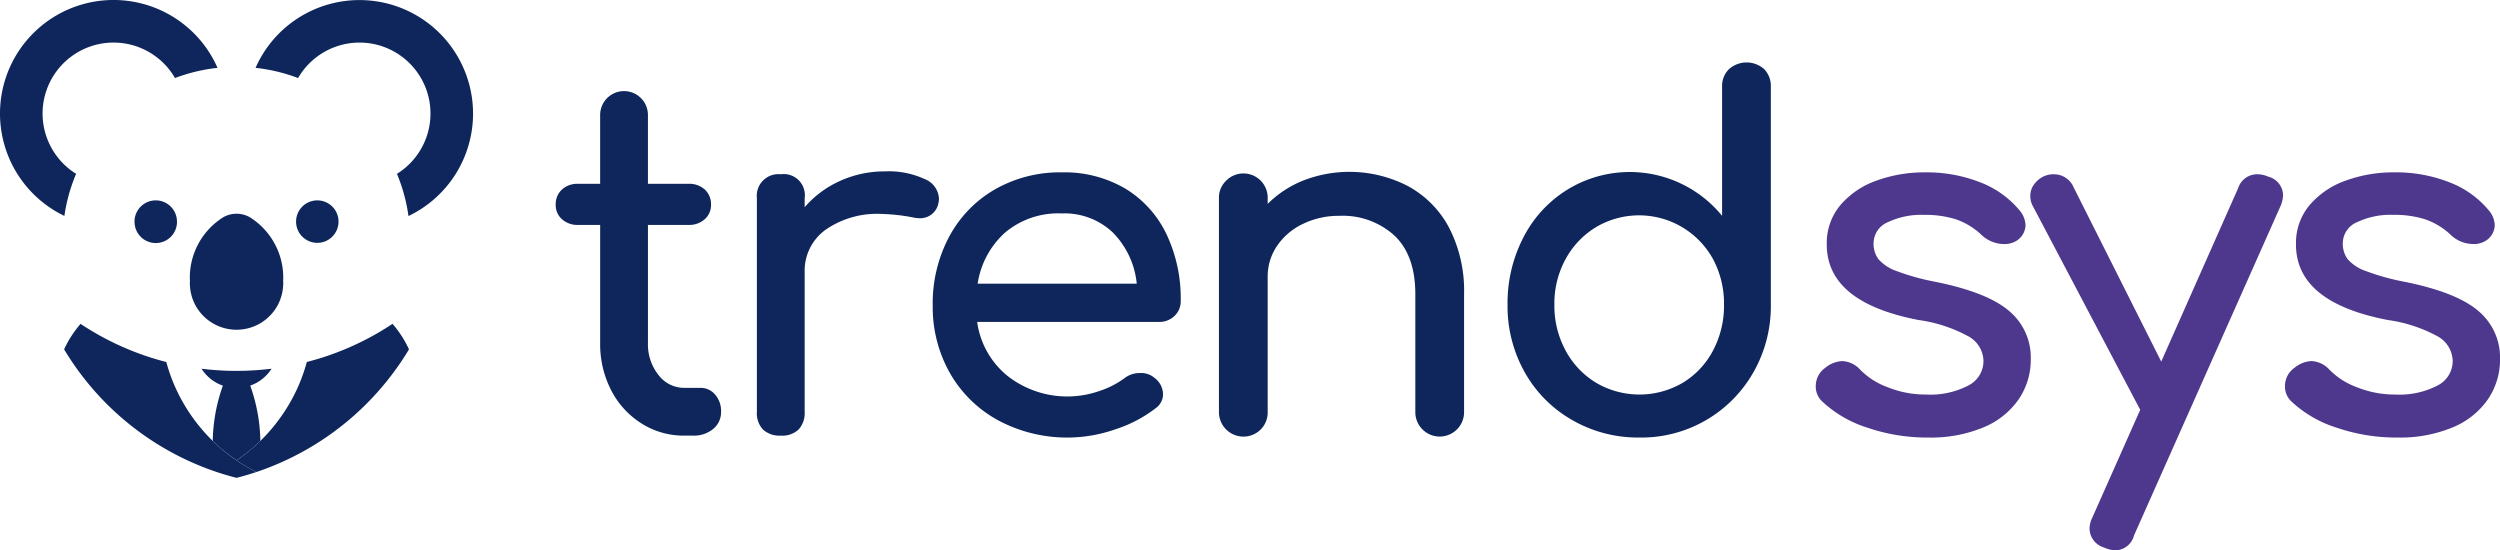
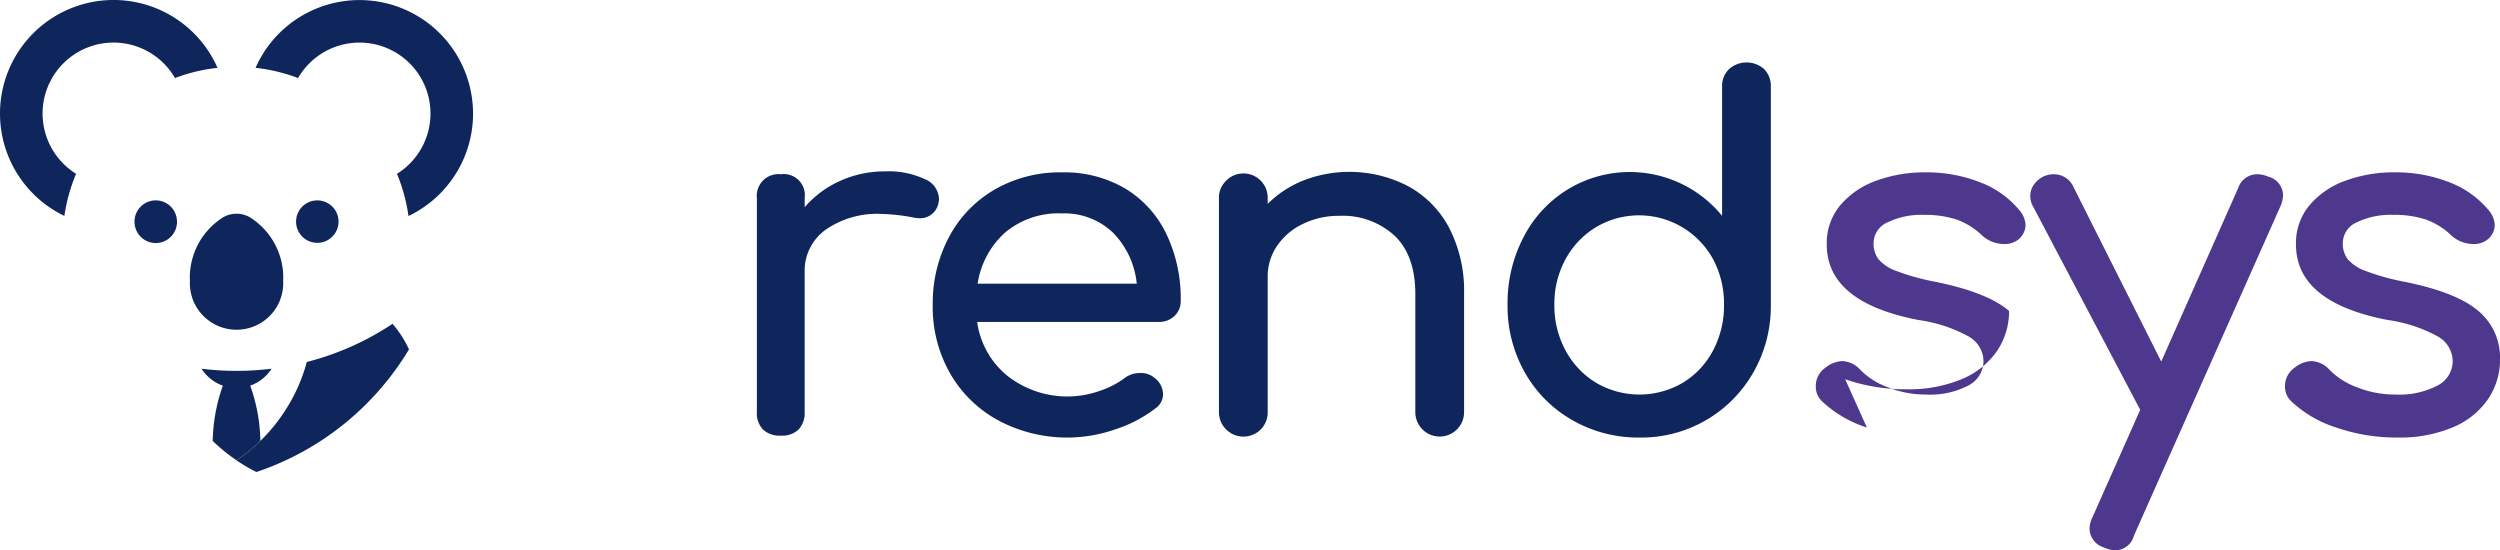
<svg xmlns="http://www.w3.org/2000/svg" width="313.918" height="69.101" viewBox="0 0 313.918 69.101">
  <defs>
    <clipPath id="a">
      <rect width="313.918" height="69.101" transform="translate(0 0)" fill="none" />
    </clipPath>
  </defs>
  <g transform="translate(0 0)">
    <g clip-path="url(#a)">
-       <path d="M89.792,49.542a3.123,3.123,0,0,1,.75,2.16,2.7,2.7,0,0,1-.99,2.16A3.8,3.8,0,0,1,87,54.7h-1.08a9.875,9.875,0,0,1-5.369-1.53A10.644,10.644,0,0,1,76.742,49a12.612,12.612,0,0,1-1.381-5.939V28.242H72.6a2.883,2.883,0,0,1-2.04-.721,2.34,2.34,0,0,1-.78-1.8,2.481,2.481,0,0,1,.78-1.92,2.883,2.883,0,0,1,2.04-.721h2.759v-8.64a3,3,0,1,1,6,0v8.64h5.1A2.882,2.882,0,0,1,88.5,23.8a2.485,2.485,0,0,1,.781,1.92,2.344,2.344,0,0,1-.781,1.8,2.882,2.882,0,0,1-2.039.721h-5.1V43.063a6.161,6.161,0,0,0,1.32,4.019,4.036,4.036,0,0,0,3.24,1.62h2.041a2.367,2.367,0,0,1,1.83.84" fill="#0e265c" />
      <path d="M116.1,22.482a2.791,2.791,0,0,1,1.8,2.4,2.143,2.143,0,0,1-.06.6,2.323,2.323,0,0,1-2.4,1.92,4.961,4.961,0,0,1-.9-.12,23.769,23.769,0,0,0-3.9-.42,11.312,11.312,0,0,0-6.96,1.979,6.33,6.33,0,0,0-2.64,5.34V51.7a3.075,3.075,0,0,1-.75,2.219,2.984,2.984,0,0,1-2.25.781,3.069,3.069,0,0,1-2.22-.75,2.981,2.981,0,0,1-.78-2.25V24.882a2.719,2.719,0,0,1,3-3,2.652,2.652,0,0,1,3,3v1.139a12.683,12.683,0,0,1,4.44-3.3,13.456,13.456,0,0,1,5.641-1.2,10.692,10.692,0,0,1,4.979.961" fill="#0e265c" />
      <path d="M147.481,39.672a2.74,2.74,0,0,1-1.981.75H122.7a10.565,10.565,0,0,0,3.811,6.78,12.182,12.182,0,0,0,11.46,1.92,11.206,11.206,0,0,0,3.21-1.62,3.105,3.105,0,0,1,1.979-.66,2.58,2.58,0,0,1,1.8.6,2.62,2.62,0,0,1,1.08,2.04,2.171,2.171,0,0,1-.96,1.8,16.608,16.608,0,0,1-5.069,2.64,18.325,18.325,0,0,1-14.611-1.11,15.456,15.456,0,0,1-6.089-5.91,16.785,16.785,0,0,1-2.191-8.58,17.757,17.757,0,0,1,2.07-8.61,14.976,14.976,0,0,1,5.76-5.941,16.445,16.445,0,0,1,8.37-2.129,15.1,15.1,0,0,1,7.981,2.039,13.467,13.467,0,0,1,5.159,5.7,18.793,18.793,0,0,1,1.8,8.4,2.513,2.513,0,0,1-.78,1.89M126.21,29.2a10.773,10.773,0,0,0-3.449,6.42H142.74a10.635,10.635,0,0,0-3-6.42,8.8,8.8,0,0,0-6.42-2.4,10.373,10.373,0,0,0-7.11,2.4" fill="#0e265c" />
      <path d="M176.82,23.383a12.674,12.674,0,0,1,5.16,5.25,17.3,17.3,0,0,1,1.86,8.31V51.7a3.061,3.061,0,1,1-6.121,0V36.943q0-4.862-2.609-7.351a9.627,9.627,0,0,0-6.931-2.49,10.251,10.251,0,0,0-4.589,1.02,8.15,8.15,0,0,0-3.24,2.761,6.83,6.83,0,0,0-1.171,3.9V51.7a3.032,3.032,0,0,1-.839,2.191,3.075,3.075,0,0,1-5.28-2.191V24.943a2.944,2.944,0,0,1,.869-2.22,3.047,3.047,0,0,1,5.25,2.22V25.6a13.323,13.323,0,0,1,4.561-2.969,16,16,0,0,1,13.08.75" fill="#0e265c" />
      <path d="M221.519,8.681a3.005,3.005,0,0,1,.84,2.221V38.261a16.725,16.725,0,0,1-2.19,8.491,16.183,16.183,0,0,1-14.31,8.19,16.6,16.6,0,0,1-8.43-2.19,15.767,15.767,0,0,1-5.97-6,16.906,16.906,0,0,1-2.16-8.491,17.906,17.906,0,0,1,2.011-8.49,15.142,15.142,0,0,1,5.519-5.969,14.969,14.969,0,0,1,19.41,3.3V10.9a2.945,2.945,0,0,1,.87-2.221,3.317,3.317,0,0,1,4.41,0m-10.23,39.391a10.321,10.321,0,0,0,3.81-4.051,12.02,12.02,0,0,0,1.38-5.76,11.853,11.853,0,0,0-1.38-5.729,10.6,10.6,0,0,0-14.67-4.021,10.611,10.611,0,0,0-3.84,4.021,11.629,11.629,0,0,0-1.41,5.729,11.792,11.792,0,0,0,1.41,5.76,10.539,10.539,0,0,0,3.84,4.051,10.764,10.764,0,0,0,10.86,0" fill="#0e265c" />
-       <path d="M234.419,53.681a14.723,14.723,0,0,1-5.641-3.3A2.541,2.541,0,0,1,228,48.521a2.8,2.8,0,0,1,1.2-2.34,3.64,3.64,0,0,1,2.1-.84,3.218,3.218,0,0,1,2.28,1.08A9.258,9.258,0,0,0,237,48.612a12.741,12.741,0,0,0,4.859.929,10.331,10.331,0,0,0,5.311-1.139,3.452,3.452,0,0,0,1.89-3.061,3.622,3.622,0,0,0-1.86-3.09,18.337,18.337,0,0,0-6.3-2.07q-11.519-2.219-11.519-9.479a7.405,7.405,0,0,1,1.74-4.98,10.587,10.587,0,0,1,4.56-3.061,17.528,17.528,0,0,1,6-1.019,18.38,18.38,0,0,1,6.99,1.26,11.95,11.95,0,0,1,4.89,3.48,3.051,3.051,0,0,1,.78,1.92,2.4,2.4,0,0,1-1.021,1.859,2.776,2.776,0,0,1-1.679.481,4.1,4.1,0,0,1-2.821-1.141,8.956,8.956,0,0,0-3.179-1.949,12.761,12.761,0,0,0-4.08-.57,9.721,9.721,0,0,0-4.531.929,2.868,2.868,0,0,0-1.769,2.61,3.284,3.284,0,0,0,.6,2.011,5.337,5.337,0,0,0,2.281,1.5,28.958,28.958,0,0,0,4.86,1.35q6.539,1.32,9.27,3.659A7.611,7.611,0,0,1,255,45.1a8.843,8.843,0,0,1-1.5,5.011,10,10,0,0,1-4.41,3.54,17.181,17.181,0,0,1-6.99,1.29,23.074,23.074,0,0,1-7.68-1.261" fill="#4d388d" />
+       <path d="M234.419,53.681a14.723,14.723,0,0,1-5.641-3.3A2.541,2.541,0,0,1,228,48.521a2.8,2.8,0,0,1,1.2-2.34,3.64,3.64,0,0,1,2.1-.84,3.218,3.218,0,0,1,2.28,1.08A9.258,9.258,0,0,0,237,48.612a12.741,12.741,0,0,0,4.859.929,10.331,10.331,0,0,0,5.311-1.139,3.452,3.452,0,0,0,1.89-3.061,3.622,3.622,0,0,0-1.86-3.09,18.337,18.337,0,0,0-6.3-2.07q-11.519-2.219-11.519-9.479a7.405,7.405,0,0,1,1.74-4.98,10.587,10.587,0,0,1,4.56-3.061,17.528,17.528,0,0,1,6-1.019,18.38,18.38,0,0,1,6.99,1.26,11.95,11.95,0,0,1,4.89,3.48,3.051,3.051,0,0,1,.78,1.92,2.4,2.4,0,0,1-1.021,1.859,2.776,2.776,0,0,1-1.679.481,4.1,4.1,0,0,1-2.821-1.141,8.956,8.956,0,0,0-3.179-1.949,12.761,12.761,0,0,0-4.08-.57,9.721,9.721,0,0,0-4.531.929,2.868,2.868,0,0,0-1.769,2.61,3.284,3.284,0,0,0,.6,2.011,5.337,5.337,0,0,0,2.281,1.5,28.958,28.958,0,0,0,4.86,1.35q6.539,1.32,9.27,3.659a8.843,8.843,0,0,1-1.5,5.011,10,10,0,0,1-4.41,3.54,17.181,17.181,0,0,1-6.99,1.29,23.074,23.074,0,0,1-7.68-1.261" fill="#4d388d" />
      <path d="M286.679,24.521a3.789,3.789,0,0,1-.359,1.44L267.959,67.242a2.457,2.457,0,0,1-2.34,1.859,3.774,3.774,0,0,1-1.44-.359,2.518,2.518,0,0,1-1.8-2.34,3.188,3.188,0,0,1,.361-1.441l6-13.5-13.5-25.62a2.525,2.525,0,0,1-.3-1.259,2.4,2.4,0,0,1,.48-1.44,3.168,3.168,0,0,1,1.26-1.02,2.923,2.923,0,0,1,1.2-.24,2.694,2.694,0,0,1,2.52,1.68l10.98,21.84,9.66-21.78a2.506,2.506,0,0,1,2.34-1.74,3.465,3.465,0,0,1,1.441.3,2.46,2.46,0,0,1,1.859,2.34" fill="#4d388d" />
      <path d="M293.338,53.681a14.723,14.723,0,0,1-5.641-3.3,2.541,2.541,0,0,1-.779-1.861,2.8,2.8,0,0,1,1.2-2.34,3.64,3.64,0,0,1,2.1-.84,3.218,3.218,0,0,1,2.28,1.08,9.258,9.258,0,0,0,3.42,2.191,12.741,12.741,0,0,0,4.859.929,10.331,10.331,0,0,0,5.311-1.139,3.452,3.452,0,0,0,1.89-3.061,3.622,3.622,0,0,0-1.86-3.09,18.336,18.336,0,0,0-6.3-2.07Q288.3,37.962,288.3,30.7a7.405,7.405,0,0,1,1.74-4.98,10.587,10.587,0,0,1,4.56-3.061,17.528,17.528,0,0,1,6-1.019,18.38,18.38,0,0,1,6.99,1.26,11.95,11.95,0,0,1,4.89,3.48,3.051,3.051,0,0,1,.78,1.92,2.4,2.4,0,0,1-1.021,1.859,2.776,2.776,0,0,1-1.679.481,4.1,4.1,0,0,1-2.821-1.141,8.956,8.956,0,0,0-3.179-1.949,12.762,12.762,0,0,0-4.08-.57,9.722,9.722,0,0,0-4.531.929,2.868,2.868,0,0,0-1.769,2.61,3.284,3.284,0,0,0,.6,2.011,5.337,5.337,0,0,0,2.281,1.5,28.957,28.957,0,0,0,4.86,1.35q6.539,1.32,9.27,3.659a7.611,7.611,0,0,1,2.73,6.06,8.844,8.844,0,0,1-1.5,5.011,10,10,0,0,1-4.41,3.54,17.181,17.181,0,0,1-6.99,1.29,23.074,23.074,0,0,1-7.68-1.261" fill="#4d388d" />
      <path d="M51.356,43.868A35.531,35.531,0,0,1,32.433,59.189l-.239.08c-.554-.276-1.1-.577-1.623-.9-.294-.179-.586-.367-.869-.562a21.82,21.82,0,0,0,2.7-2.164c.1-.091.195-.182.288-.275a22.025,22.025,0,0,0,3.335-4.16,21.56,21.56,0,0,0,2.5-5.753A35.218,35.218,0,0,0,48.739,41.02c.182-.117.367-.237.547-.359a13.565,13.565,0,0,1,2.07,3.207" fill="#0e265c" />
      <path d="M34.1,46.292a4.991,4.991,0,0,1-.479.643v0a5.21,5.21,0,0,1-2.2,1.485,21.813,21.813,0,0,1,.946,3.556,21.482,21.482,0,0,1,.318,3.085c.007.1.009.2.009.3-.093.094-.19.185-.287.276a21.756,21.756,0,0,1-2.7,2.164A21.81,21.81,0,0,1,27,55.643c-.1-.091-.195-.182-.289-.276,0-.1,0-.2.009-.3a21.772,21.772,0,0,1,.319-3.085,21.516,21.516,0,0,1,.947-3.556,5.2,5.2,0,0,1-2.2-1.485v0a4.9,4.9,0,0,1-.479-.643c.2.026.4.049.6.07.938.1,1.891.164,2.847.19.316.005.628.011.942.011s.628-.006.941-.011c.958-.026,1.91-.091,2.85-.19.2-.021.4-.044.6-.07" fill="#0e265c" />
-       <path d="M32.194,59.269q-.928.312-1.878.57c-.2.057-.408.109-.614.161-.2-.052-.408-.1-.614-.161q-.948-.258-1.878-.57c-.08-.026-.161-.055-.239-.081A35.51,35.51,0,0,1,8.05,43.865a13.457,13.457,0,0,1,2.068-3.2c.18.122.364.241.547.359a35.215,35.215,0,0,0,10.217,4.434,21.566,21.566,0,0,0,2.5,5.754,22.021,22.021,0,0,0,3.334,4.159c.094.094.19.185.289.276a21.82,21.82,0,0,0,2.7,2.164c.284.195.575.383.869.562.525.323,1.069.624,1.623.9" fill="#0e265c" />
      <path d="M27.314,8.519a21.6,21.6,0,0,0-5.34,1.28A8.911,8.911,0,1,0,9.556,21.826a21.486,21.486,0,0,0-1.472,5.286A14.26,14.26,0,1,1,27.314,8.519" fill="#0e265c" />
      <path d="M59.4,14.257A14.254,14.254,0,0,1,51.32,27.112l-.029.015a21.5,21.5,0,0,0-1.446-5.3l0,0A8.91,8.91,0,1,0,37.43,9.8a21.607,21.607,0,0,0-5.34-1.28A14.26,14.26,0,0,1,59.4,14.257" fill="#0e265c" />
      <path d="M42.51,27.827a2.751,2.751,0,0,1-.036.437,2.666,2.666,0,1,1,.036-.437" fill="#0e265c" />
      <path d="M35.547,35.1c.013.146.018.294.018.442a5.934,5.934,0,0,1-.458,2.281c-.039.089-.078.177-.117.261a5.871,5.871,0,0,1-10.576,0c-.039-.084-.078-.172-.117-.261a5.953,5.953,0,0,1-.458-2.281c0-.148.006-.3.019-.442l-.019.036a8.948,8.948,0,0,1,3.889-7.657l.01-.008a3.355,3.355,0,0,1,3.928,0l.011.008a8.95,8.95,0,0,1,3.888,7.657Z" fill="#0e265c" />
      <path d="M22.226,27.827a2.666,2.666,0,0,1-5.3.437,2.751,2.751,0,0,1-.036-.437,2.666,2.666,0,0,1,5.332,0" fill="#0e265c" />
    </g>
  </g>
</svg>